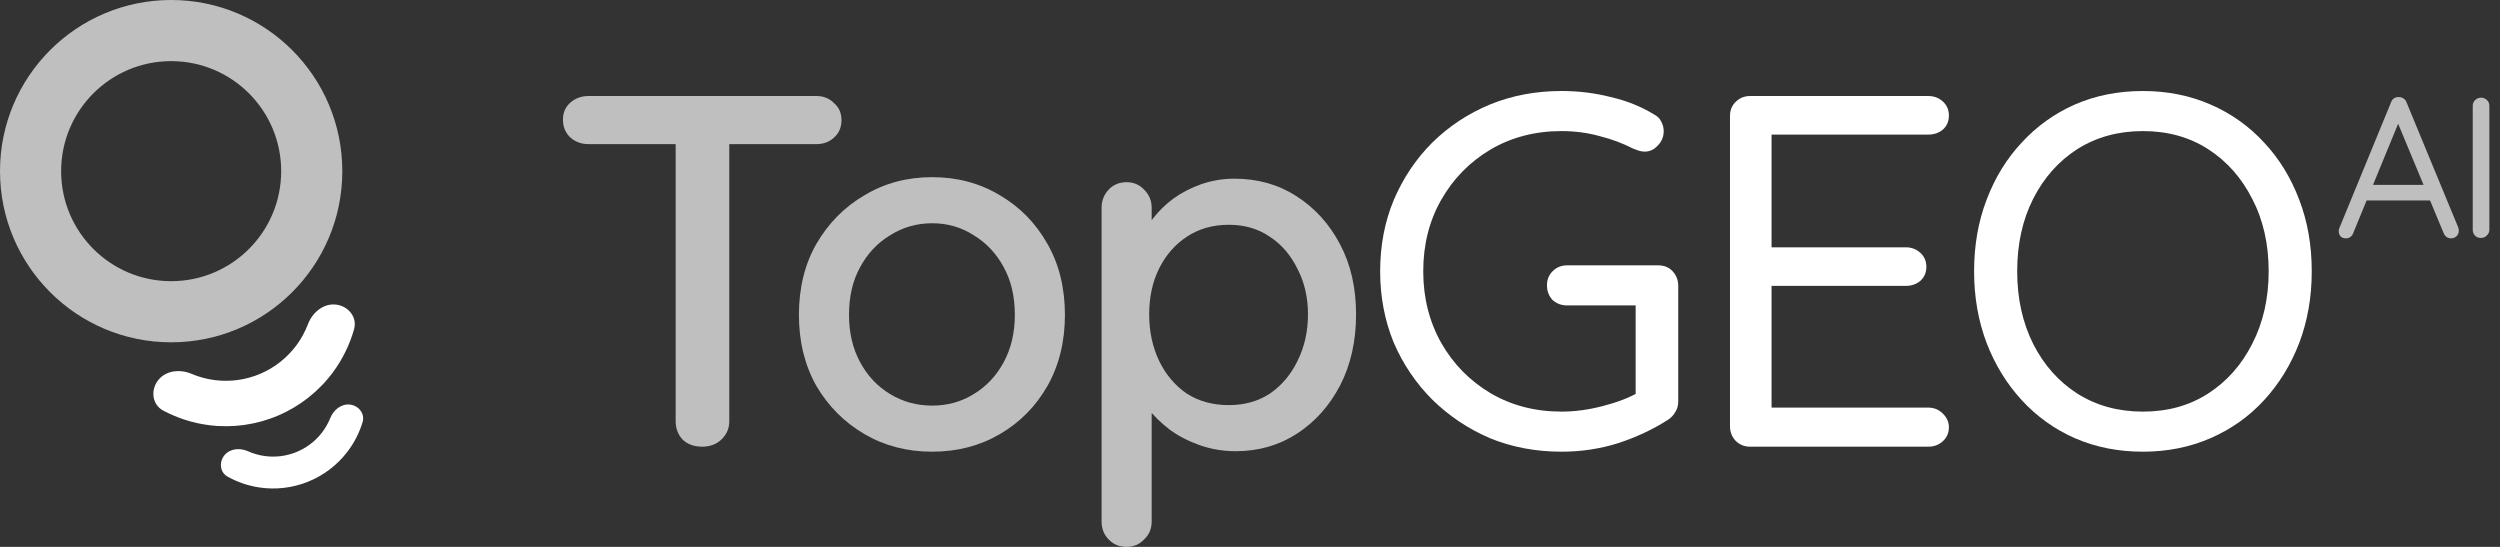
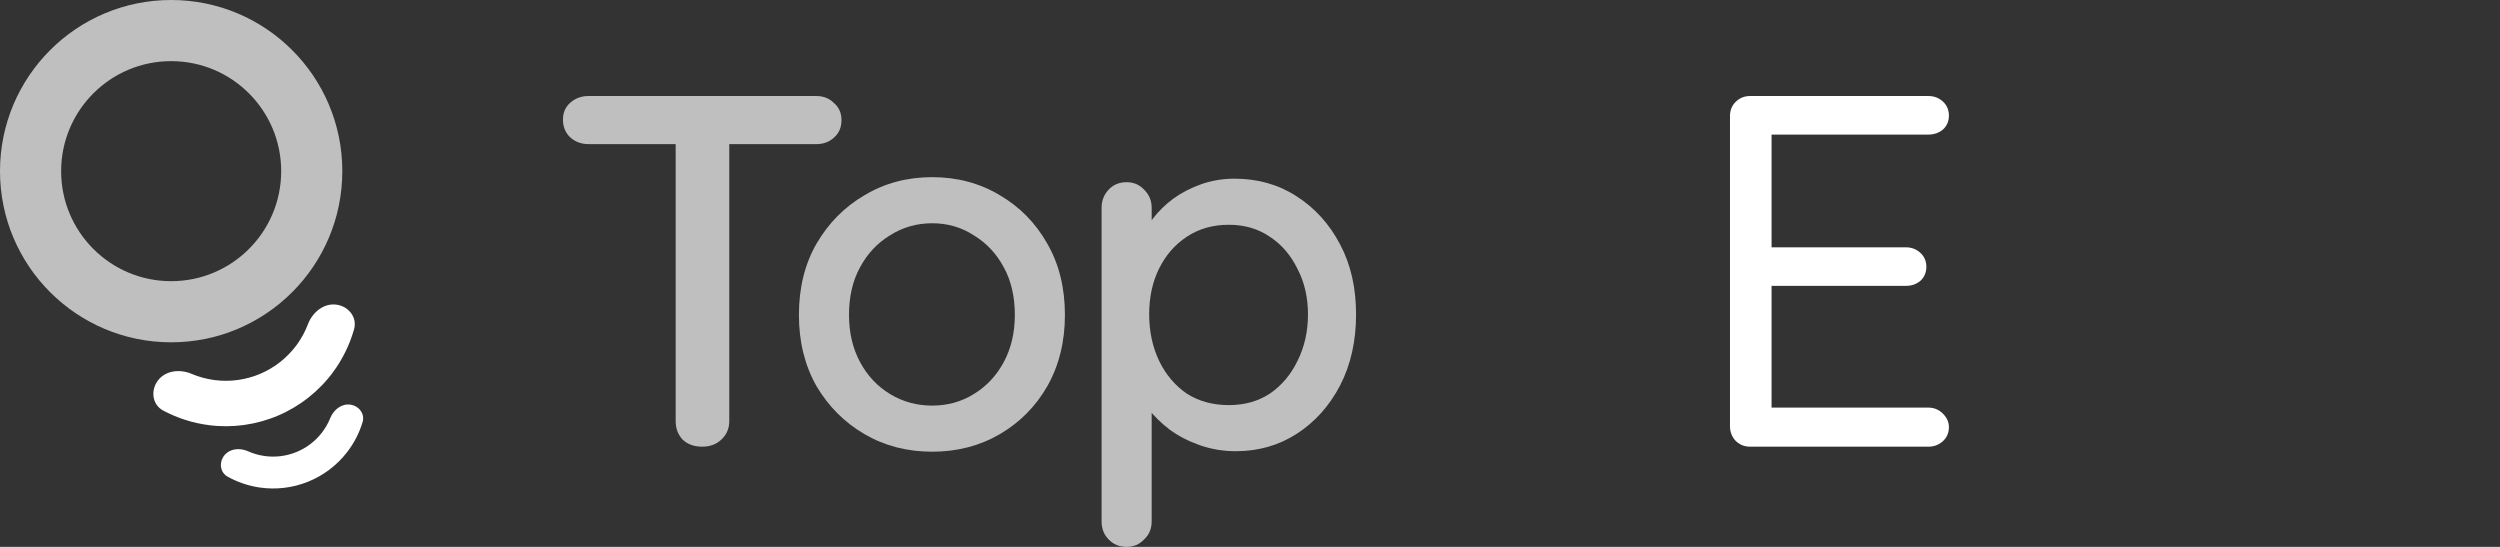
<svg xmlns="http://www.w3.org/2000/svg" width="192" height="42" viewBox="0 0 192 42" fill="none">
  <rect x="0" y="0" width="192" height="42" fill="#333333" stroke="none" />
  <path d="M21.595 13.145C21.595 8.478 17.812 4.695 13.145 4.695C8.478 4.695 4.695 8.478 4.695 13.145C4.695 17.812 8.478 21.595 13.145 21.595V26.29C5.885 26.29 0 20.405 0 13.145C0 5.885 5.885 0 13.145 0C20.405 0 26.29 5.885 26.29 13.145C26.29 20.405 20.405 26.29 13.145 26.29V21.595C17.812 21.595 21.595 17.812 21.595 13.145Z" fill="#BFBFBF" />
  <path d="M25.788 23.391C26.746 23.491 27.455 24.357 27.193 25.284C26.859 26.467 26.312 27.586 25.576 28.583C24.492 30.05 23.036 31.2 21.358 31.915C19.68 32.63 17.842 32.884 16.034 32.65C14.804 32.491 13.619 32.11 12.533 31.531C11.683 31.078 11.55 29.967 12.141 29.206C12.732 28.446 13.824 28.333 14.71 28.71C15.274 28.949 15.869 29.111 16.481 29.191C17.673 29.345 18.885 29.178 19.991 28.707C21.096 28.235 22.056 27.477 22.771 26.51C23.137 26.014 23.433 25.472 23.65 24.9C23.992 24 24.83 23.29 25.788 23.391Z" fill="white" />
  <path d="M26.886 31.074C27.557 31.158 28.043 31.775 27.846 32.421C27.596 33.247 27.197 34.025 26.666 34.714C25.886 35.728 24.849 36.515 23.663 36.994C22.476 37.473 21.183 37.626 19.917 37.437C19.057 37.308 18.23 37.025 17.477 36.604C16.887 36.275 16.809 35.494 17.233 34.968C17.658 34.443 18.426 34.378 19.043 34.655C19.434 34.83 19.85 34.952 20.278 35.016C21.113 35.141 21.965 35.04 22.747 34.724C23.529 34.409 24.213 33.89 24.727 33.222C24.991 32.878 25.206 32.502 25.366 32.104C25.618 31.477 26.216 30.991 26.886 31.074Z" fill="white" />
-   <path d="M177.542 20.84C177.542 22.815 177.222 24.648 176.58 26.341C175.939 28.009 175.041 29.471 173.887 30.727C172.733 31.984 171.361 32.959 169.771 33.651C168.18 34.344 166.449 34.69 164.577 34.69C162.679 34.69 160.935 34.344 159.344 33.651C157.78 32.959 156.42 31.984 155.266 30.727C154.112 29.471 153.214 28.009 152.573 26.341C151.932 24.648 151.611 22.815 151.611 20.84C151.611 18.839 151.932 17.005 152.573 15.338C153.214 13.645 154.112 12.183 155.266 10.952C156.42 9.695 157.78 8.721 159.344 8.028C160.935 7.336 162.679 6.989 164.577 6.989C166.449 6.989 168.18 7.336 169.771 8.028C171.361 8.721 172.733 9.695 173.887 10.952C175.041 12.183 175.939 13.645 176.58 15.338C177.222 17.005 177.542 18.839 177.542 20.84ZM174.234 20.84C174.234 18.736 173.81 16.877 172.964 15.261C172.143 13.645 171.015 12.376 169.578 11.452C168.142 10.529 166.475 10.067 164.577 10.067C162.679 10.067 160.999 10.529 159.537 11.452C158.1 12.376 156.972 13.645 156.151 15.261C155.33 16.877 154.92 18.736 154.92 20.84C154.92 22.917 155.33 24.777 156.151 26.418C156.972 28.034 158.1 29.304 159.537 30.227C160.999 31.151 162.679 31.612 164.577 31.612C166.475 31.612 168.142 31.151 169.578 30.227C171.015 29.304 172.143 28.034 172.964 26.418C173.81 24.777 174.234 22.917 174.234 20.84Z" fill="white" />
  <path d="M134.402 7.374H148.098C148.534 7.374 148.906 7.515 149.214 7.797C149.522 8.079 149.676 8.438 149.676 8.874C149.676 9.311 149.522 9.67 149.214 9.952C148.906 10.208 148.534 10.336 148.098 10.336H135.71L136.056 9.682V19.416L135.671 18.993H146.367C146.803 18.993 147.175 19.134 147.483 19.416C147.79 19.698 147.944 20.057 147.944 20.493C147.944 20.929 147.79 21.288 147.483 21.571C147.175 21.827 146.803 21.955 146.367 21.955H135.787L136.056 21.609V31.574L135.825 31.304H148.098C148.534 31.304 148.906 31.458 149.214 31.766C149.522 32.074 149.676 32.42 149.676 32.805C149.676 33.241 149.522 33.6 149.214 33.882C148.906 34.164 148.534 34.305 148.098 34.305H134.402C133.966 34.305 133.594 34.151 133.286 33.844C133.004 33.536 132.863 33.164 132.863 32.728V8.913C132.863 8.477 133.004 8.118 133.286 7.836C133.594 7.528 133.966 7.374 134.402 7.374Z" fill="white" />
-   <path d="M119.924 34.69C117.949 34.69 116.115 34.344 114.422 33.651C112.755 32.933 111.28 31.946 109.998 30.689C108.741 29.432 107.753 27.97 107.035 26.303C106.343 24.61 105.996 22.789 105.996 20.84C105.996 18.865 106.343 17.044 107.035 15.376C107.753 13.684 108.741 12.209 109.998 10.952C111.28 9.695 112.755 8.721 114.422 8.028C116.115 7.336 117.949 6.989 119.924 6.989C121.232 6.989 122.489 7.143 123.694 7.451C124.925 7.733 126.041 8.182 127.041 8.797C127.298 8.926 127.477 9.105 127.58 9.336C127.708 9.567 127.772 9.811 127.772 10.067C127.772 10.503 127.618 10.875 127.311 11.183C127.028 11.491 126.695 11.645 126.31 11.645C126.156 11.645 126.002 11.619 125.849 11.568C125.72 11.516 125.579 11.465 125.425 11.414C124.63 11.003 123.771 10.683 122.848 10.452C121.924 10.195 120.95 10.067 119.924 10.067C117.897 10.067 116.076 10.542 114.461 11.491C112.87 12.44 111.613 13.722 110.69 15.338C109.767 16.954 109.305 18.788 109.305 20.84C109.305 22.866 109.767 24.7 110.69 26.341C111.613 27.957 112.87 29.24 114.461 30.189C116.076 31.138 117.897 31.612 119.924 31.612C120.95 31.612 122.001 31.471 123.079 31.189C124.181 30.907 125.118 30.548 125.887 30.112L125.618 31.035V22.917L126.233 23.456H120.347C119.911 23.456 119.539 23.315 119.231 23.033C118.949 22.725 118.808 22.353 118.808 21.917C118.808 21.481 118.949 21.122 119.231 20.84C119.539 20.532 119.911 20.378 120.347 20.378H127.349C127.811 20.378 128.183 20.532 128.465 20.84C128.747 21.147 128.888 21.519 128.888 21.955V30.843C128.888 31.151 128.811 31.42 128.657 31.651C128.529 31.881 128.349 32.074 128.119 32.228C126.964 32.971 125.682 33.574 124.271 34.036C122.886 34.472 121.437 34.69 119.924 34.69Z" fill="white" />
  <path d="M94.797 13.722C96.592 13.722 98.183 14.171 99.568 15.069C100.978 15.966 102.094 17.198 102.915 18.762C103.736 20.301 104.146 22.096 104.146 24.148C104.146 26.2 103.736 28.021 102.915 29.612C102.094 31.176 100.991 32.407 99.606 33.305C98.221 34.203 96.657 34.652 94.912 34.652C93.938 34.652 93.014 34.498 92.142 34.19C91.27 33.882 90.501 33.485 89.834 32.997C89.167 32.484 88.616 31.946 88.18 31.381C87.769 30.817 87.513 30.291 87.41 29.804L88.449 29.304V40.038C88.449 40.602 88.257 41.064 87.872 41.423C87.513 41.808 87.064 42 86.525 42C85.961 42 85.499 41.808 85.14 41.423C84.781 41.064 84.602 40.602 84.602 40.038V15.954C84.602 15.415 84.781 14.953 85.14 14.569C85.499 14.184 85.961 13.992 86.525 13.992C87.064 13.992 87.513 14.184 87.872 14.569C88.257 14.953 88.449 15.415 88.449 15.954V18.608L87.833 18.262C87.91 17.775 88.154 17.274 88.564 16.762C88.975 16.223 89.488 15.723 90.103 15.261C90.745 14.799 91.463 14.428 92.258 14.145C93.079 13.863 93.925 13.722 94.797 13.722ZM94.374 17.262C93.143 17.262 92.065 17.57 91.142 18.185C90.244 18.775 89.539 19.583 89.026 20.609C88.513 21.635 88.257 22.815 88.257 24.148C88.257 25.456 88.513 26.649 89.026 27.726C89.539 28.778 90.244 29.612 91.142 30.227C92.065 30.817 93.143 31.112 94.374 31.112C95.579 31.112 96.631 30.817 97.529 30.227C98.426 29.612 99.132 28.778 99.645 27.726C100.183 26.649 100.453 25.456 100.453 24.148C100.453 22.84 100.183 21.673 99.645 20.647C99.132 19.596 98.426 18.775 97.529 18.185C96.631 17.57 95.579 17.262 94.374 17.262Z" fill="#BFBFBF" />
  <path d="M81.786 24.187C81.786 26.238 81.337 28.06 80.439 29.65C79.542 31.214 78.323 32.446 76.784 33.343C75.245 34.241 73.514 34.69 71.59 34.69C69.667 34.69 67.936 34.241 66.397 33.343C64.858 32.446 63.627 31.214 62.703 29.65C61.805 28.06 61.357 26.238 61.357 24.187C61.357 22.109 61.805 20.288 62.703 18.723C63.627 17.133 64.858 15.889 66.397 14.992C67.936 14.068 69.667 13.606 71.59 13.606C73.514 13.606 75.245 14.068 76.784 14.992C78.323 15.889 79.542 17.133 80.439 18.723C81.337 20.288 81.786 22.109 81.786 24.187ZM77.939 24.187C77.939 22.776 77.656 21.558 77.092 20.532C76.528 19.48 75.758 18.659 74.784 18.069C73.835 17.454 72.77 17.146 71.59 17.146C70.411 17.146 69.333 17.454 68.359 18.069C67.384 18.659 66.615 19.48 66.05 20.532C65.486 21.558 65.204 22.776 65.204 24.187C65.204 25.546 65.486 26.752 66.05 27.803C66.615 28.855 67.384 29.675 68.359 30.265C69.333 30.855 70.411 31.15 71.59 31.15C72.77 31.15 73.835 30.855 74.784 30.265C75.758 29.675 76.528 28.855 77.092 27.803C77.656 26.752 77.939 25.546 77.939 24.187Z" fill="#BFBFBF" />
  <path d="M53.93 34.305C53.315 34.305 52.815 34.126 52.43 33.767C52.071 33.382 51.891 32.907 51.891 32.343V9.298H56.008V32.343C56.008 32.907 55.803 33.382 55.392 33.767C55.008 34.126 54.52 34.305 53.93 34.305ZM45.197 11.068C44.658 11.068 44.197 10.901 43.812 10.567C43.427 10.208 43.235 9.747 43.235 9.182C43.235 8.644 43.427 8.208 43.812 7.874C44.197 7.541 44.658 7.374 45.197 7.374H62.702C63.241 7.374 63.69 7.554 64.049 7.913C64.434 8.246 64.626 8.682 64.626 9.221C64.626 9.785 64.434 10.234 64.049 10.567C63.69 10.901 63.241 11.068 62.702 11.068H45.197Z" fill="#BFBFBF" />
-   <path d="M191.183 17.643C191.183 17.818 191.117 17.967 190.983 18.09C190.86 18.213 190.711 18.274 190.537 18.274C190.342 18.274 190.188 18.213 190.075 18.09C189.962 17.967 189.906 17.818 189.906 17.643V8.133C189.906 7.948 189.968 7.799 190.091 7.687C190.214 7.564 190.368 7.502 190.552 7.502C190.727 7.502 190.876 7.564 190.999 7.687C191.122 7.799 191.183 7.948 191.183 8.133V17.643Z" fill="#BFBFBF" />
-   <path d="M184.342 9.103L180.725 17.905C180.684 18.029 180.613 18.126 180.51 18.198C180.407 18.27 180.3 18.305 180.187 18.305C179.992 18.305 179.848 18.254 179.756 18.152C179.664 18.049 179.617 17.926 179.617 17.782C179.607 17.71 179.617 17.634 179.648 17.551L183.634 7.856C183.685 7.713 183.762 7.61 183.865 7.548C183.978 7.477 184.101 7.446 184.234 7.456C184.368 7.456 184.486 7.492 184.588 7.564C184.701 7.636 184.778 7.733 184.819 7.856L188.789 17.459C188.82 17.541 188.836 17.623 188.836 17.705C188.836 17.89 188.774 18.039 188.651 18.152C188.528 18.254 188.389 18.305 188.235 18.305C188.112 18.305 187.999 18.27 187.897 18.198C187.794 18.126 187.717 18.023 187.666 17.89L184.003 9.087L184.342 9.103ZM181.495 15.397L182.018 14.197H186.589L186.82 15.397H181.495Z" fill="#BFBFBF" />
</svg>